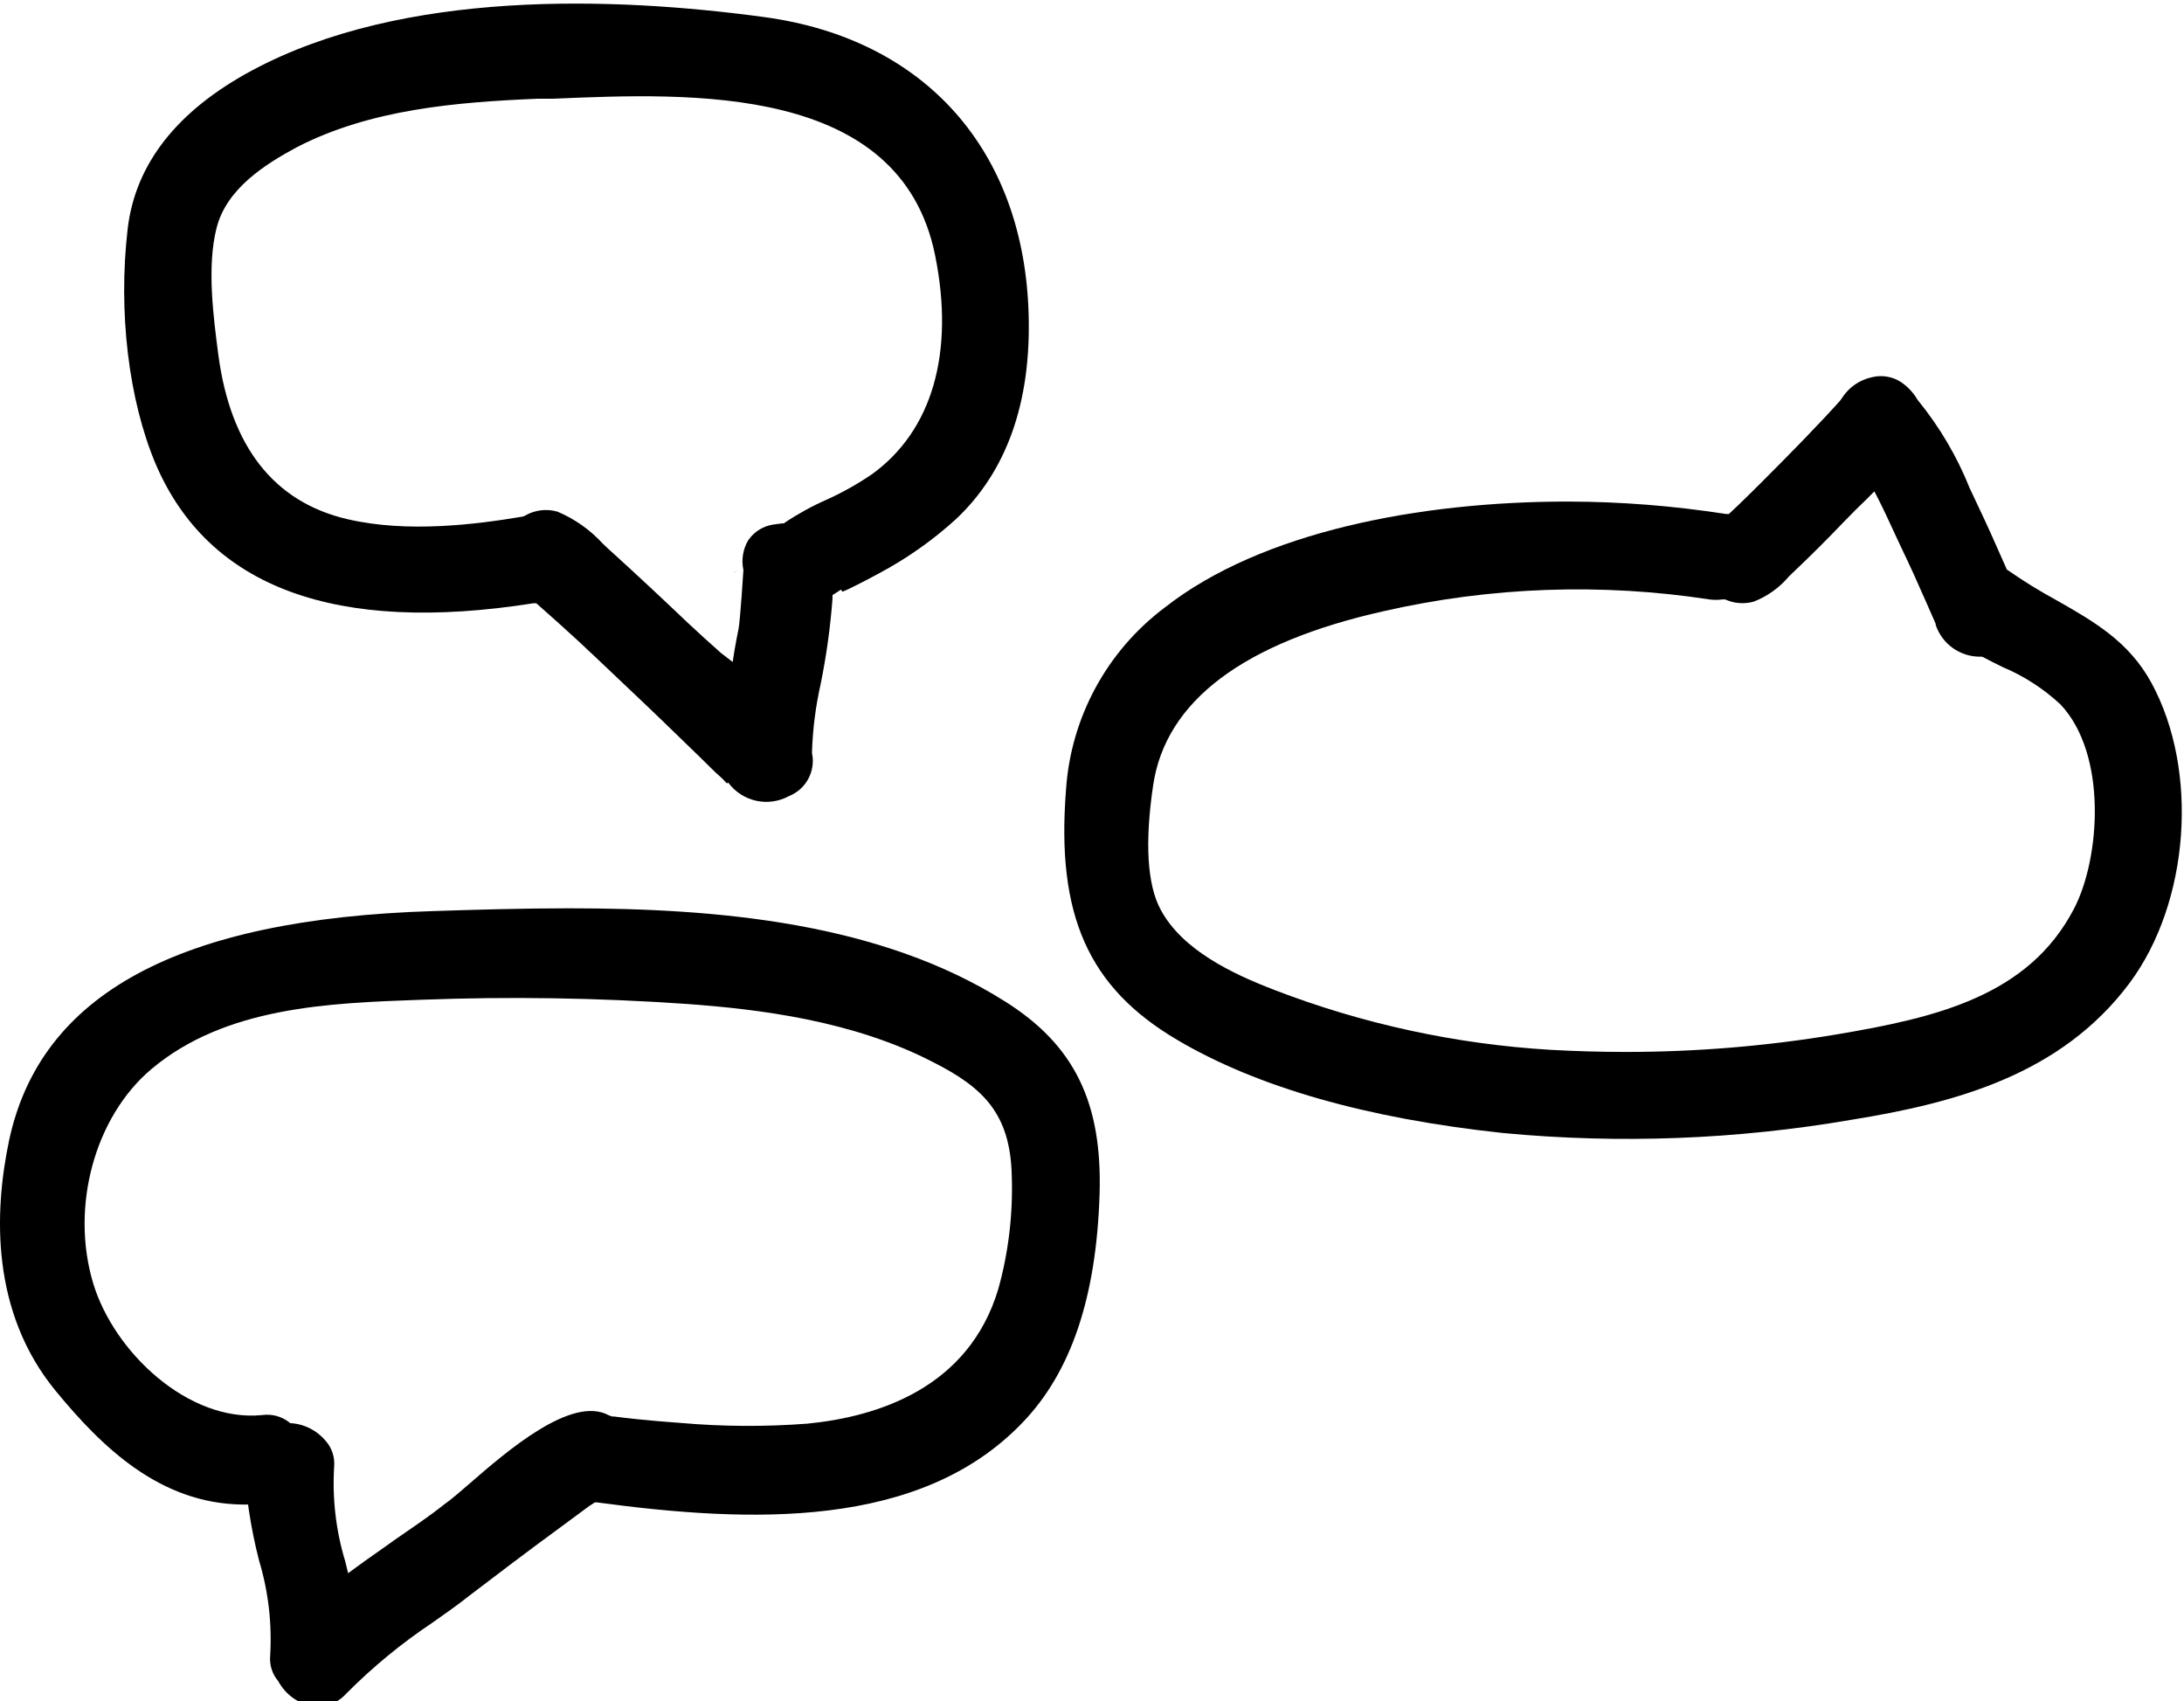
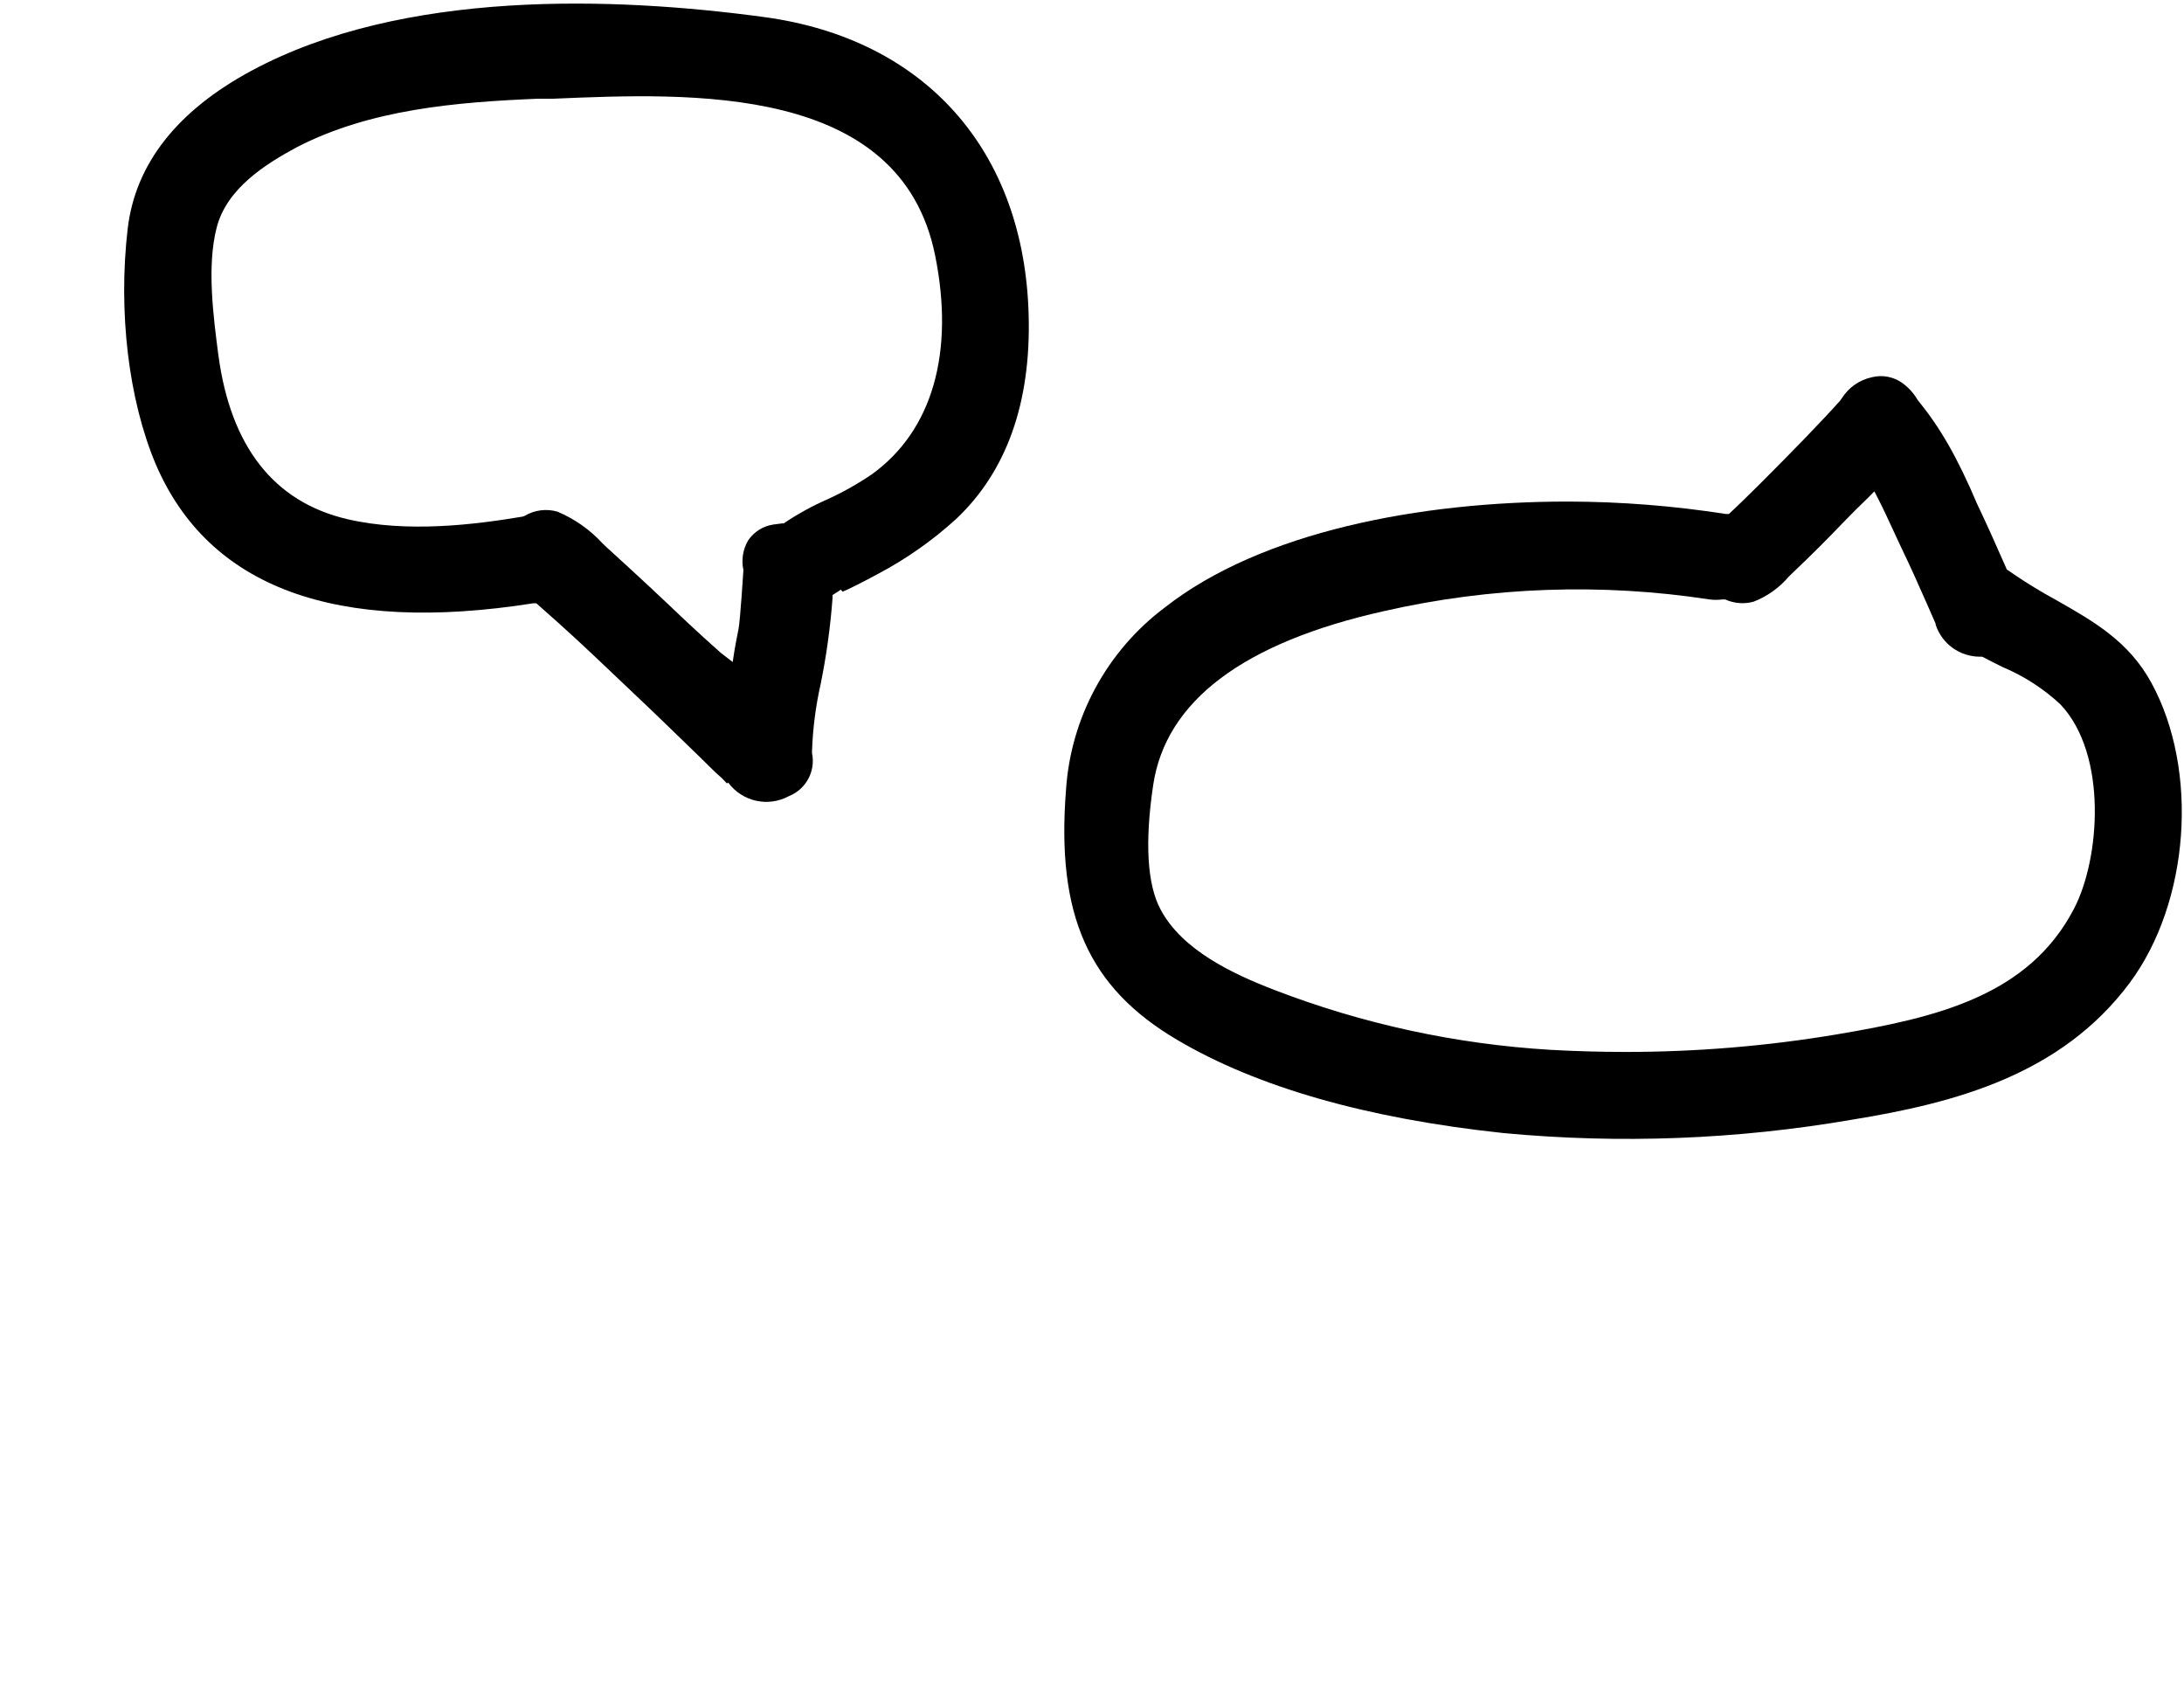
<svg xmlns="http://www.w3.org/2000/svg" width="123.124px" height="95.913px" viewBox="0 0 123.124 95.913" version="1.1">
  <title>Icon-10</title>
  <defs>
    <filter color-interpolation-filters="auto" id="filter-1">
      <feColorMatrix in="SourceGraphic" type="matrix" values="0 0 0 0 1 0 0 0 0 0.514 0 0 0 0 0 0 0 0 1 0" />
    </filter>
  </defs>
  <g id="Icon-10" stroke="none" stroke-width="1" fill="none" fill-rule="evenodd">
    <g filter="url(#filter-1)" id="Icon-07">
      <g>
-         <path d="M57.656,80.183 C60.387,77.341 61.806,73.121 61.989,67.33 C62.15,62.172 60.584,58.918 56.658,56.453 C49.635,52.02 40.569,51.203 32.078,51.203 C29.444,51.203 26.867,51.281 24.43,51.359 C10.068,51.799 2.244,56.048 0.502,64.339 C-0.326,68.297 -0.537,73.952 3.15,78.421 C5.735,81.561 9.007,84.765 13.685,84.815 L13.987,84.815 L14.029,85.128 C14.171,86.085 14.363,87.033 14.605,87.97 C15.129,89.71 15.341,91.532 15.23,93.348 C15.186,93.864 15.35,94.377 15.686,94.769 C16.093,95.527 16.824,96.052 17.667,96.19 C18.359,96.265 19.046,96.001 19.514,95.479 C20.999,93.982 22.63,92.639 24.381,91.472 C25.132,90.946 25.834,90.449 26.487,89.93 C28.004,88.772 29.774,87.43 31.551,86.129 L32.253,85.611 L33.216,84.9 L33.433,84.758 L33.539,84.694 L33.658,84.694 C42.303,85.859 51.883,86.229 57.656,80.183 Z M26.445,83.657 C25.905,84.126 25.441,84.524 25.041,84.808 C24.149,85.518 23.229,86.129 22.232,86.819 C21.529,87.33 20.771,87.842 20.047,88.375 L19.626,88.687 L19.465,88.026 C18.937,86.289 18.725,84.469 18.839,82.655 C18.879,82.137 18.709,81.624 18.369,81.234 C17.894,80.662 17.215,80.302 16.48,80.232 L16.367,80.232 L16.283,80.161 C15.85,79.835 15.308,79.695 14.773,79.771 C10.616,80.183 6.416,76.218 5.25,72.332 C3.958,68.027 5.341,62.947 8.551,60.254 C12.729,56.751 18.552,56.545 23.685,56.361 C28.698,56.169 33.717,56.247 38.722,56.595 C42.809,56.893 48.083,57.533 52.606,59.877 C55.415,61.298 56.96,62.776 57.038,66.272 C57.113,68.43 56.858,70.587 56.279,72.666 C54.615,78.229 49.509,79.863 45.52,80.254 C43.13,80.436 40.73,80.422 38.342,80.211 C37.523,80.154 36.701,80.083 35.877,79.998 L35.294,79.934 L34.592,79.849 L34.592,79.849 L34.501,79.849 L34.325,79.785 C32.232,78.641 28.594,81.788 26.445,83.657 Z" id="Shape" fill="#000000" fill-rule="nonzero" />
-         <path d="M41.651,33.203 C41.675,33.05 41.715,32.899 41.771,32.75 C41.795,32.705 41.811,32.658 41.821,32.611 C41.737,32.478 41.667,32.341 41.611,32.203 C41.271,32.203 40.821,32.63 41.651,33.203 Z" id="Path" fill="#000000" fill-rule="nonzero" />
-         <path d="M41.813,34.203 L41.37,33.721 C41.035,33.439 40.912,32.976 41.065,32.565 C41.149,32.356 41.346,32.215 41.57,32.203 L41.819,32.203 L41.875,32.434 C41.908,32.558 41.949,32.679 42,32.796 L42,32.884 L42,32.978 C41.989,33.037 41.975,33.095 41.956,33.153 C41.94,33.233 41.927,33.314 41.919,33.396 L41.813,34.203 Z" id="Path" fill="#FFFFFF" fill-rule="nonzero" />
-         <path d="M115.958,33.849 C115.01,33.335 114.091,32.768 113.206,32.152 L113.128,32.096 L113.093,32.005 C112.459,30.56 111.96,29.452 111.467,28.421 C111.326,28.127 111.178,27.818 111.038,27.51 C110.329,25.738 109.356,24.083 108.152,22.6 L108.102,22.537 C107.876,22.148 107.566,21.812 107.194,21.556 C106.711,21.231 106.113,21.124 105.547,21.261 C104.839,21.409 104.222,21.836 103.837,22.446 L103.738,22.586 L103.414,22.944 L102.922,23.477 C102.119,24.333 101.305,25.177 100.479,26.009 C99.656,26.843 98.825,27.678 97.98,28.491 L97.466,28.975 L97.298,28.975 C94.347,28.514 91.366,28.279 88.379,28.274 C80.073,28.274 71.127,29.964 65.671,34.242 C62.4,36.698 60.365,40.451 60.097,44.523 C59.54,51.578 61.356,55.667 66.354,58.613 C70.866,61.285 77.06,63.052 84.747,63.872 C91.3,64.491 97.907,64.239 104.393,63.122 C110.249,62.175 116.204,60.583 120.062,55.408 C123.44,50.863 123.982,43.436 121.286,38.492 C120.012,36.157 118.041,35.035 115.958,33.849 Z M116.922,51.228 C114.367,56.137 109.179,57.364 103.548,58.311 C99.613,58.971 95.629,59.301 91.638,59.3 C90.23,59.3 88.823,59.26 87.415,59.181 C82.076,58.863 76.819,57.723 71.83,55.8 C69.487,54.896 66.65,53.563 65.432,51.277 C64.672,49.874 64.531,47.483 65.01,44.264 C65.714,39.516 70.099,36.22 78.039,34.446 C84.057,33.078 90.281,32.857 96.382,33.793 C96.616,33.823 96.853,33.823 97.086,33.793 L97.178,33.793 L97.262,33.793 C97.762,34.019 98.324,34.064 98.853,33.92 C99.62,33.625 100.301,33.143 100.831,32.517 L101.099,32.257 C102.098,31.311 103.084,30.322 103.914,29.452 C104.379,28.975 104.843,28.505 105.322,28.05 L105.667,27.699 L105.892,28.134 C106.209,28.758 106.505,29.403 106.786,30.013 L107.208,30.918 C107.659,31.851 108.116,32.861 108.616,34.004 L109.123,35.161 L109.123,35.161 L109.123,35.217 C109.48,36.303 110.503,37.033 111.65,37.019 L111.742,37.019 L111.833,37.061 C112.185,37.251 112.537,37.426 112.91,37.608 C114.11,38.113 115.211,38.826 116.162,39.712 C118.83,42.539 118.393,48.416 116.922,51.228 L116.922,51.228 Z" id="Shape" fill="#000000" fill-rule="nonzero" />
+         <path d="M115.958,33.849 C115.01,33.335 114.091,32.768 113.206,32.152 L113.128,32.096 L113.093,32.005 C112.459,30.56 111.96,29.452 111.467,28.421 C110.329,25.738 109.356,24.083 108.152,22.6 L108.102,22.537 C107.876,22.148 107.566,21.812 107.194,21.556 C106.711,21.231 106.113,21.124 105.547,21.261 C104.839,21.409 104.222,21.836 103.837,22.446 L103.738,22.586 L103.414,22.944 L102.922,23.477 C102.119,24.333 101.305,25.177 100.479,26.009 C99.656,26.843 98.825,27.678 97.98,28.491 L97.466,28.975 L97.298,28.975 C94.347,28.514 91.366,28.279 88.379,28.274 C80.073,28.274 71.127,29.964 65.671,34.242 C62.4,36.698 60.365,40.451 60.097,44.523 C59.54,51.578 61.356,55.667 66.354,58.613 C70.866,61.285 77.06,63.052 84.747,63.872 C91.3,64.491 97.907,64.239 104.393,63.122 C110.249,62.175 116.204,60.583 120.062,55.408 C123.44,50.863 123.982,43.436 121.286,38.492 C120.012,36.157 118.041,35.035 115.958,33.849 Z M116.922,51.228 C114.367,56.137 109.179,57.364 103.548,58.311 C99.613,58.971 95.629,59.301 91.638,59.3 C90.23,59.3 88.823,59.26 87.415,59.181 C82.076,58.863 76.819,57.723 71.83,55.8 C69.487,54.896 66.65,53.563 65.432,51.277 C64.672,49.874 64.531,47.483 65.01,44.264 C65.714,39.516 70.099,36.22 78.039,34.446 C84.057,33.078 90.281,32.857 96.382,33.793 C96.616,33.823 96.853,33.823 97.086,33.793 L97.178,33.793 L97.262,33.793 C97.762,34.019 98.324,34.064 98.853,33.92 C99.62,33.625 100.301,33.143 100.831,32.517 L101.099,32.257 C102.098,31.311 103.084,30.322 103.914,29.452 C104.379,28.975 104.843,28.505 105.322,28.05 L105.667,27.699 L105.892,28.134 C106.209,28.758 106.505,29.403 106.786,30.013 L107.208,30.918 C107.659,31.851 108.116,32.861 108.616,34.004 L109.123,35.161 L109.123,35.161 L109.123,35.217 C109.48,36.303 110.503,37.033 111.65,37.019 L111.742,37.019 L111.833,37.061 C112.185,37.251 112.537,37.426 112.91,37.608 C114.11,38.113 115.211,38.826 116.162,39.712 C118.83,42.539 118.393,48.416 116.922,51.228 L116.922,51.228 Z" id="Shape" fill="#000000" fill-rule="nonzero" />
        <path d="M43.095,0.964 C34.614,-0.19 22.713,-0.603 14.196,3.977 C9.981,6.242 7.632,9.241 7.199,12.888 C6.652,17.582 7.249,22.546 8.782,26.172 C11.762,33.117 18.923,35.766 30.072,34.007 L30.235,34.007 L30.611,34.342 L31.491,35.125 C32.911,36.393 34.259,37.704 35.551,38.922 C36.842,40.14 38.17,41.429 39.468,42.69 L39.958,43.174 C40.206,43.424 40.462,43.666 40.717,43.886 L40.98,44.164 L41.051,44.114 C41.844,45.191 43.306,45.516 44.479,44.877 C45.444,44.493 45.992,43.467 45.777,42.448 L45.777,42.369 C45.82,41.084 45.984,39.806 46.267,38.551 C46.59,36.96 46.813,35.349 46.934,33.729 L46.934,33.544 L47.161,33.402 C47.245,33.352 47.325,33.297 47.403,33.238 L47.495,33.352 C47.757,33.266 48.73,32.768 49.532,32.333 C51.111,31.495 52.58,30.461 53.903,29.256 C56.742,26.578 58.126,22.71 57.991,17.767 C57.75,8.486 52.157,2.196 43.095,0.964 Z M49.155,26.735 C48.353,27.281 47.505,27.758 46.622,28.159 C45.8,28.519 45.012,28.95 44.266,29.448 L44.188,29.505 L44.088,29.505 L43.599,29.569 C43.022,29.654 42.507,29.977 42.179,30.46 C41.882,30.963 41.785,31.562 41.91,32.134 C41.91,32.134 41.732,34.983 41.633,35.467 C41.533,35.952 41.477,36.272 41.406,36.671 L41.306,37.319 L40.639,36.806 C39.986,36.222 39.341,35.645 38.73,35.068 C37.311,33.715 35.891,32.39 34.472,31.101 C34.309,30.958 34.146,30.802 33.982,30.645 C33.27,29.867 32.398,29.253 31.428,28.843 C30.806,28.663 30.139,28.748 29.582,29.078 L29.469,29.121 C26.85,29.562 22.968,30.061 19.569,29.263 C15.438,28.294 12.997,25.168 12.309,20.003 C12.032,17.867 11.649,15.017 12.216,12.824 C12.784,10.63 14.942,9.262 16.744,8.293 C20.889,6.156 25.722,5.758 30.313,5.565 L31.186,5.565 C38.993,5.231 50.766,4.725 52.718,14.398 C53.825,19.875 52.562,24.277 49.155,26.735 L49.155,26.735 Z" id="Shape" fill="#000000" fill-rule="nonzero" />
      </g>
    </g>
  </g>
</svg>